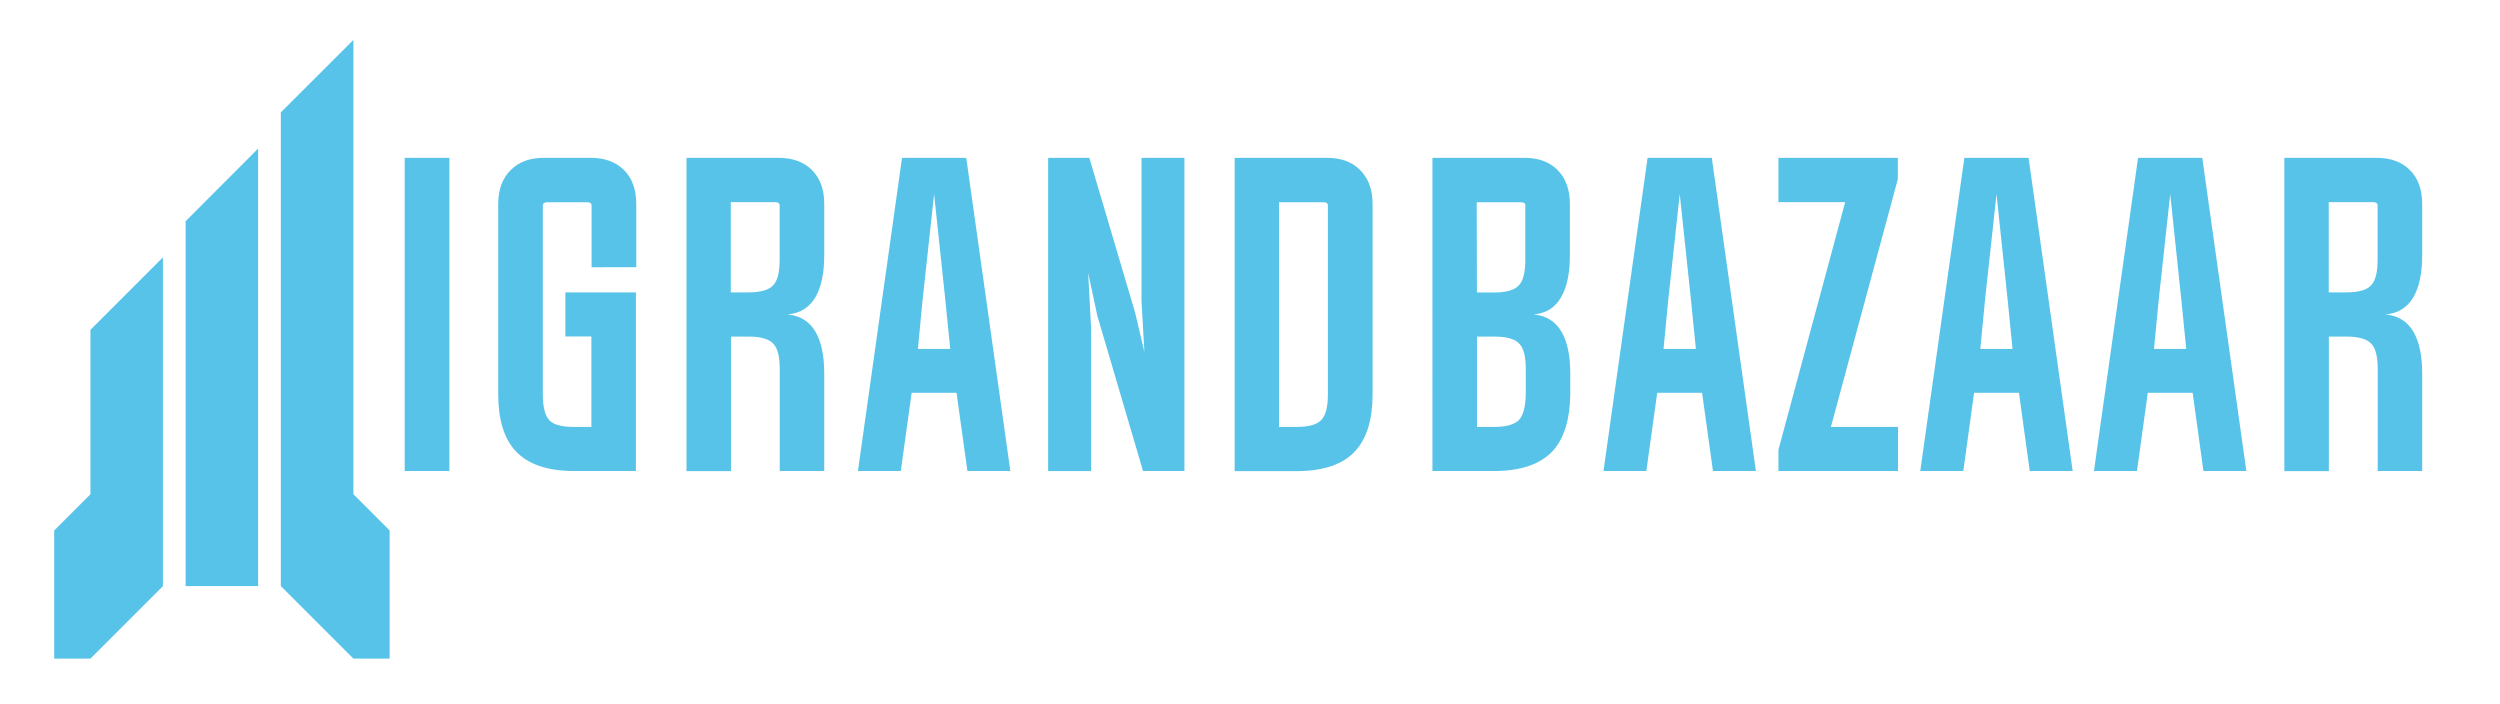
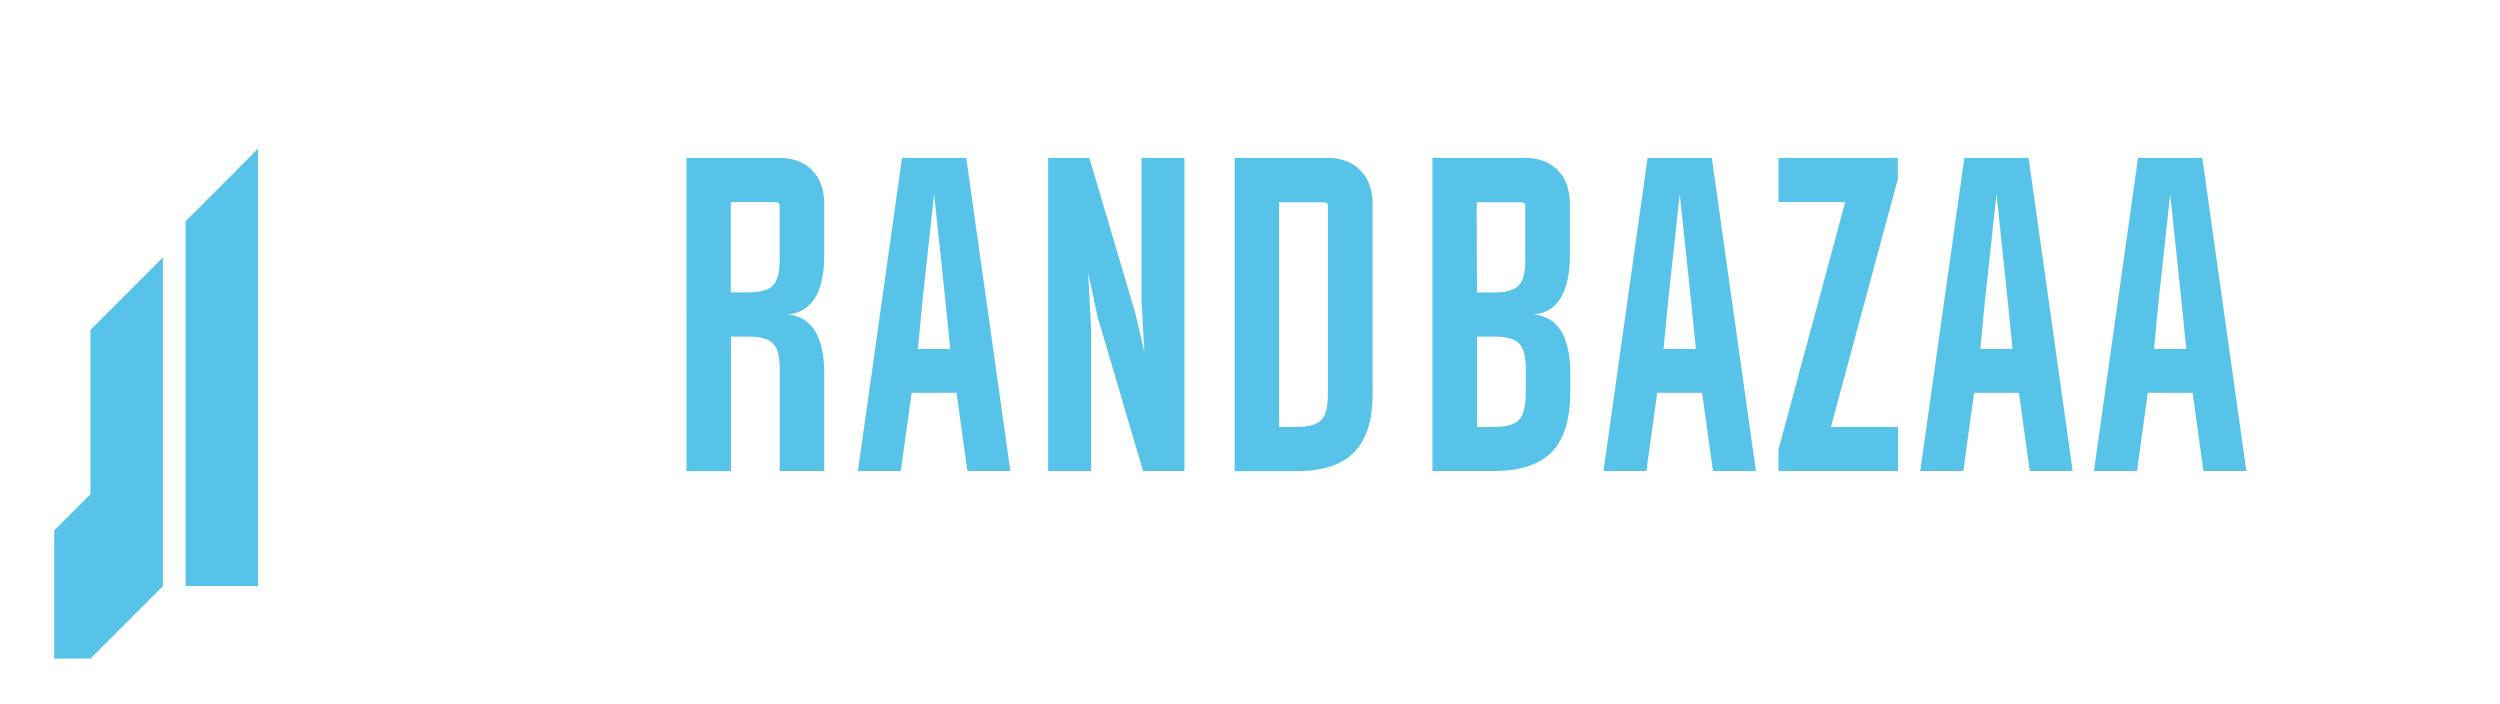
<svg xmlns="http://www.w3.org/2000/svg" xml:space="preserve" style="enable-background:new 0 0 257.36 72.51;" viewBox="0 0 257.36 72.51" y="0px" x="0px" id="Layer_1" version="1.1">
  <style type="text/css">
	.st0{fill-rule:evenodd;clip-rule:evenodd;fill:#57C3E8;}
	.st1{fill:#57C3E8;}
</style>
  <g>
    <path d="M15.92,27.35l-1.63,1.63c-0.26,0.26-0.47,0.47-0.63,0.63l-0.25,0.25c-0.04,0.04-0.07,0.07-0.1,0.1l-0.18,0.18   c-0.02,0.02-0.03,0.03-0.04,0.04l-0.03,0.03c-0.02,0.02-0.02,0.02-0.02,0.02l-0.02,0.02c-0.01,0.01-0.01,0.01-0.03,0.03l-0.04,0.04   c-0.04,0.04-0.1,0.1-0.18,0.18l-0.98,0.98c-0.4,0.4-0.93,0.93-1.63,1.63l-0.85,0.85v16.92l-3.73,3.73V67.8h3.73l7.46-7.46V47.78   V34.53v-0.56V26.5C16.46,26.81,16.18,27.09,15.92,27.35z" class="st0" />
    <polygon points="19.11,22.77 19.11,33.96 19.11,46.03 19.11,60.33 26.57,60.33 26.57,37.32 26.57,33.96 26.57,15.3" class="st0" />
-     <polygon points="36.38,50.88 36.38,33.96 36.38,19.04 36.38,4.11 28.91,11.57 28.91,26.5 28.91,32.41 28.91,33.96    28.91,60.33 36.38,67.8 40.11,67.8 40.11,54.61" class="st0" />
-     <path d="M41.66,48.49V16.25h4.6v32.24H41.66z" class="st1" />
-     <path d="M65.48,48.49h-6.37c-2.77,0-4.79-0.7-6.06-2.09c-1.18-1.3-1.76-3.24-1.76-5.82V21c0-1.49,0.43-2.66,1.3-3.51   c0.82-0.82,1.95-1.24,3.37-1.24h4.87c1.43,0,2.57,0.42,3.41,1.26c0.84,0.84,1.26,2,1.26,3.49v6.51H60.9v-6.35   c0-0.23-0.16-0.34-0.47-0.34h-4.08c-0.31,0-0.47,0.11-0.47,0.34v19.42c0,1.3,0.22,2.19,0.67,2.68c0.43,0.46,1.28,0.69,2.55,0.69   h1.78v-9.31h-2.68V30.1h7.26V48.49z" class="st1" />
    <path d="M80.18,16.25c1.43,0,2.57,0.42,3.41,1.26c0.84,0.84,1.26,2,1.26,3.49v5.29c0,1.83-0.3,3.25-0.89,4.28   c-0.64,1.09-1.6,1.7-2.9,1.8c1.3,0.11,2.26,0.71,2.9,1.8c0.59,1.03,0.89,2.45,0.89,4.28v10.04h-4.58v-10.5   c0-1.28-0.22-2.16-0.67-2.61c-0.45-0.49-1.3-0.73-2.57-0.73h-1.78v13.85h-4.58V16.25H80.18z M75.24,30.1h1.78   c1.27,0,2.13-0.24,2.57-0.73c0.45-0.46,0.67-1.33,0.67-2.62v-5.6c0-0.23-0.16-0.34-0.47-0.34h-4.56V30.1z" class="st1" />
    <path d="M88.32,48.49l4.54-32.24h6.61l4.54,32.24h-4.42l-1.12-8.05h-4.62l-1.12,8.05H88.32z M96.16,19.98l-1.18,10.85   l-0.49,5.09h3.33l-0.51-5.09L96.16,19.98z" class="st1" />
    <path d="M112.14,16.25l4.72,15.96l0.95,4.03l-0.3-5.27V16.25h4.42v32.24h-4.26l-4.7-15.96l-0.95-4.44l0.3,5.68v14.72   h-4.42V16.25H112.14z" class="st1" />
    <path d="M127.1,48.49V16.25h9.53c1.42,0,2.54,0.41,3.37,1.24c0.86,0.85,1.3,2.02,1.3,3.51v19.59   c0,2.58-0.59,4.52-1.76,5.82c-1.27,1.39-3.29,2.09-6.06,2.09H127.1z M131.68,43.95h1.78c1.27,0,2.13-0.24,2.57-0.73   c0.45-0.46,0.67-1.34,0.67-2.63V21.16c0-0.23-0.16-0.34-0.49-0.34h-4.54V43.95z" class="st1" />
    <path d="M147.45,16.25h9.49c1.43,0,2.56,0.41,3.39,1.24c0.85,0.85,1.28,2.02,1.28,3.51v5.29c0,1.83-0.3,3.25-0.89,4.28   c-0.61,1.09-1.56,1.7-2.86,1.8c1.3,0.11,2.26,0.71,2.9,1.8c0.59,1.03,0.89,2.45,0.89,4.28v2.13c-0.03,2.58-0.62,4.52-1.78,5.82   c-1.28,1.39-3.31,2.09-6.08,2.09h-6.33V16.25z M157.03,21.16c0-0.23-0.16-0.34-0.47-0.34h-4.54l0.02,9.29h1.78   c1.24,0,2.09-0.24,2.53-0.73c0.45-0.46,0.67-1.33,0.67-2.62V21.16z M152.04,43.95h1.74c1.27,0,2.14-0.24,2.6-0.73   c0.43-0.46,0.66-1.34,0.69-2.63v-2.6c0-1.28-0.22-2.16-0.67-2.61c-0.45-0.49-1.3-0.73-2.57-0.73h-1.78V43.95z" class="st1" />
    <path d="M165.07,48.49l4.54-32.24h6.61l4.54,32.24h-4.42l-1.12-8.05h-4.62l-1.12,8.05H165.07z M172.92,19.98   l-1.18,10.85l-0.49,5.09h3.33l-0.51-5.09L172.92,19.98z" class="st1" />
    <path d="M183.08,46.3l6.87-25.49h-6.87v-4.56h12.29v2.19l-6.89,25.51h6.91v4.54h-12.31V46.3z" class="st1" />
    <path d="M197.68,48.49l4.54-32.24h6.61l4.54,32.24h-4.42l-1.11-8.05h-4.62l-1.11,8.05H197.68z M205.53,19.98   l-1.18,10.85l-0.49,5.09h3.32l-0.51-5.09L205.53,19.98z" class="st1" />
    <path d="M215.56,48.49l4.54-32.24h6.61l4.54,32.24h-4.42l-1.11-8.05h-4.62l-1.11,8.05H215.56z M223.41,19.98   l-1.18,10.85l-0.49,5.09h3.32l-0.51-5.09L223.41,19.98z" class="st1" />
-     <path d="M244.68,16.25c1.43,0,2.57,0.42,3.41,1.26c0.84,0.84,1.26,2,1.26,3.49v5.29c0,1.83-0.3,3.25-0.89,4.28   c-0.64,1.09-1.6,1.7-2.9,1.8c1.3,0.11,2.26,0.71,2.9,1.8c0.59,1.03,0.89,2.45,0.89,4.28v10.04h-4.58v-10.5   c0-1.28-0.22-2.16-0.67-2.61c-0.45-0.49-1.3-0.73-2.57-0.73h-1.79v13.85h-4.58V16.25H244.68z M239.73,30.1h1.79   c1.27,0,2.13-0.24,2.57-0.73c0.45-0.46,0.67-1.33,0.67-2.62v-5.6c0-0.23-0.16-0.34-0.47-0.34h-4.56V30.1z" class="st1" />
  </g>
</svg>